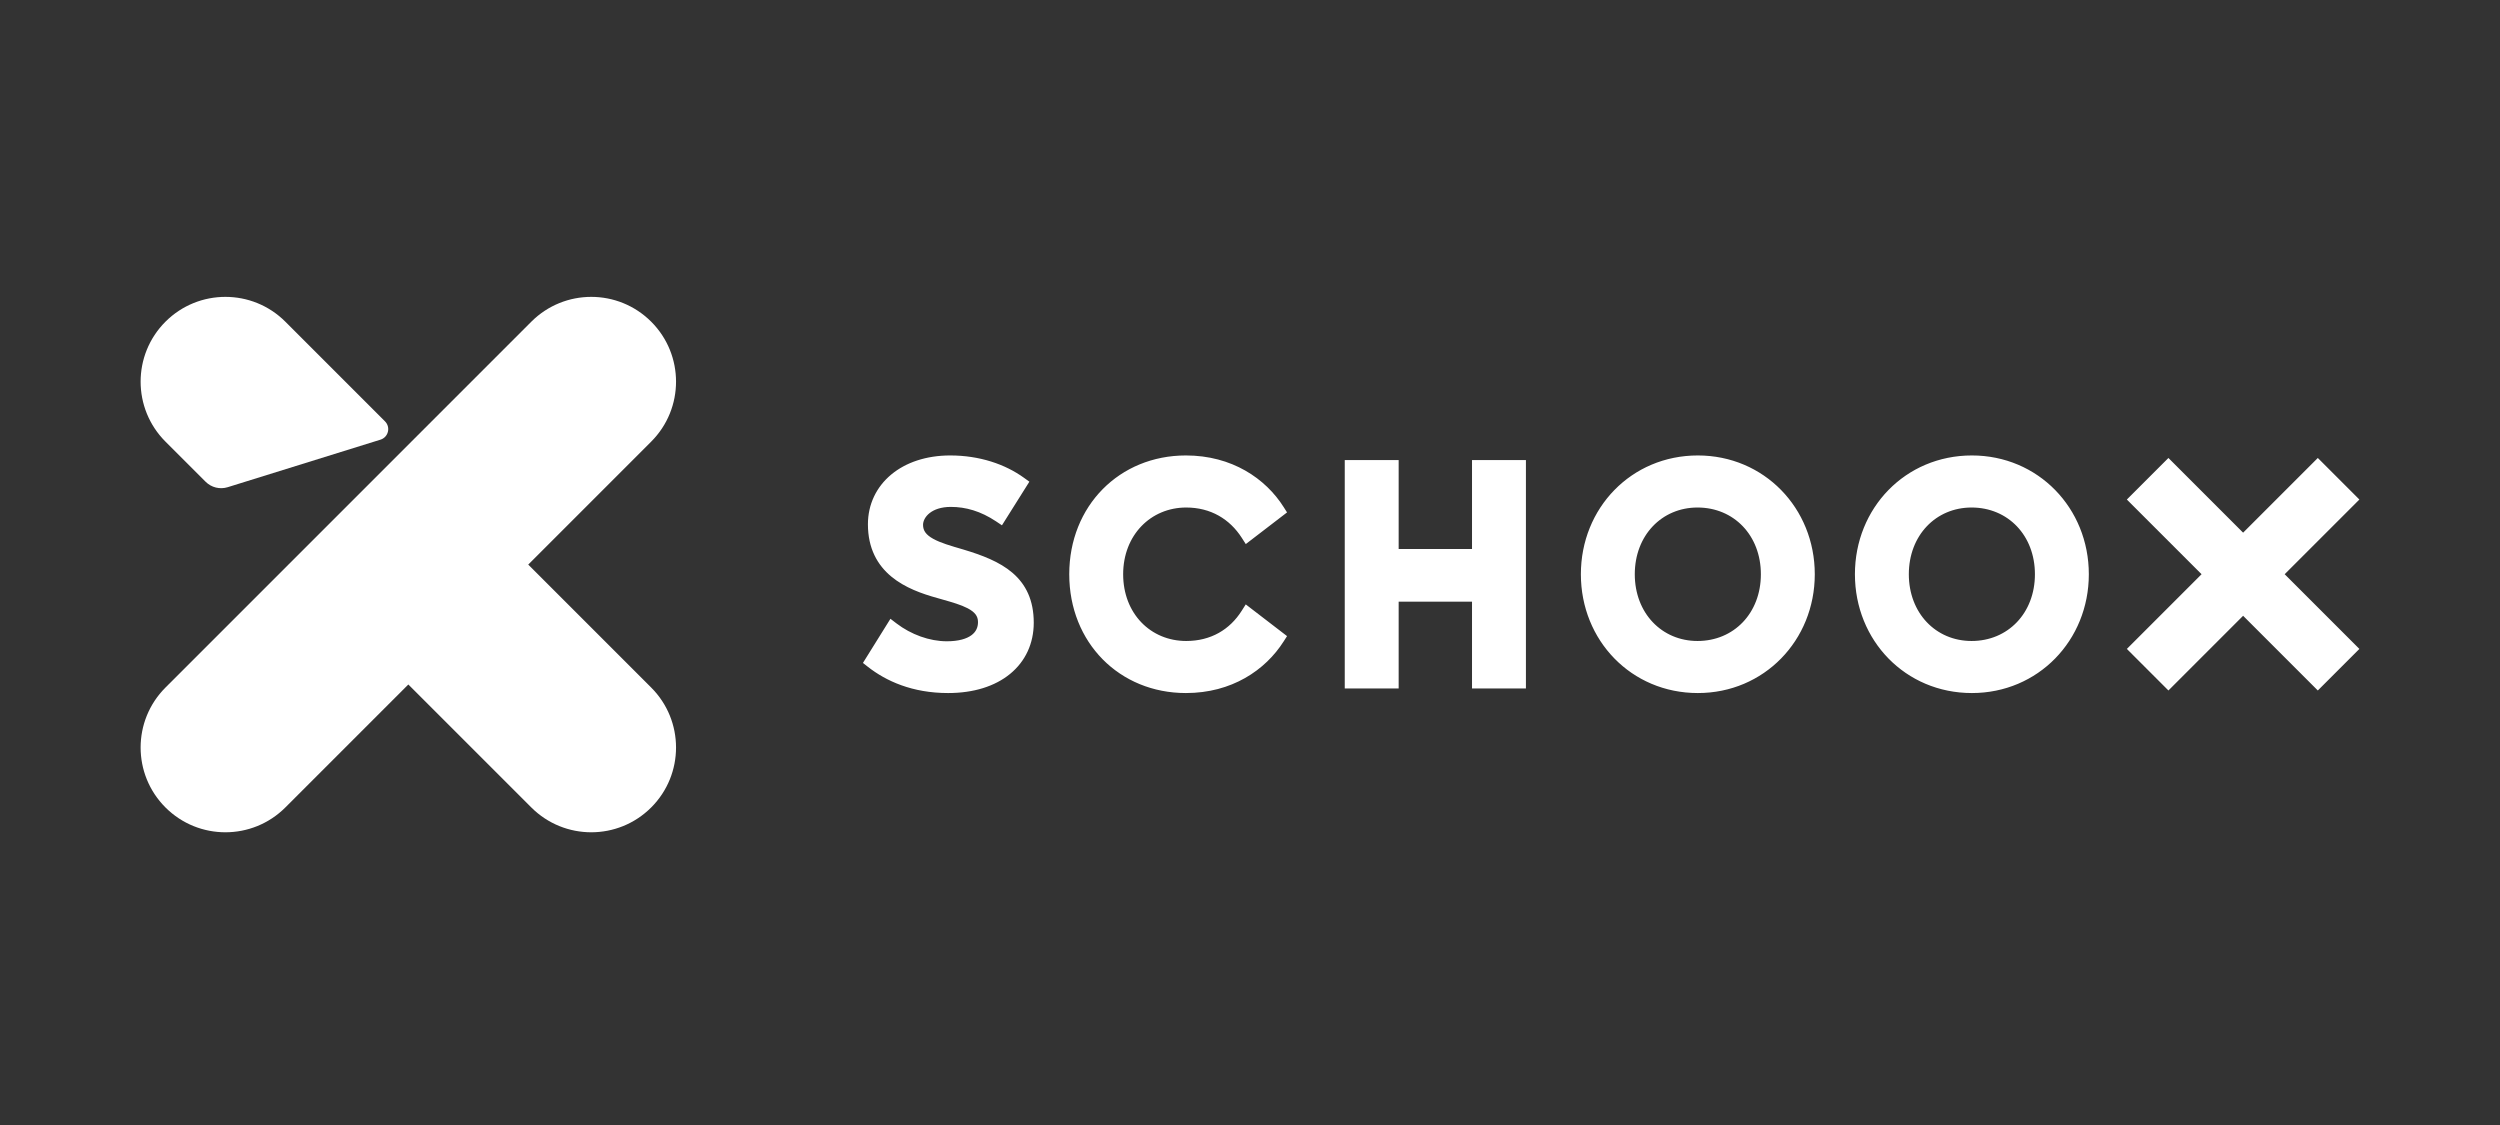
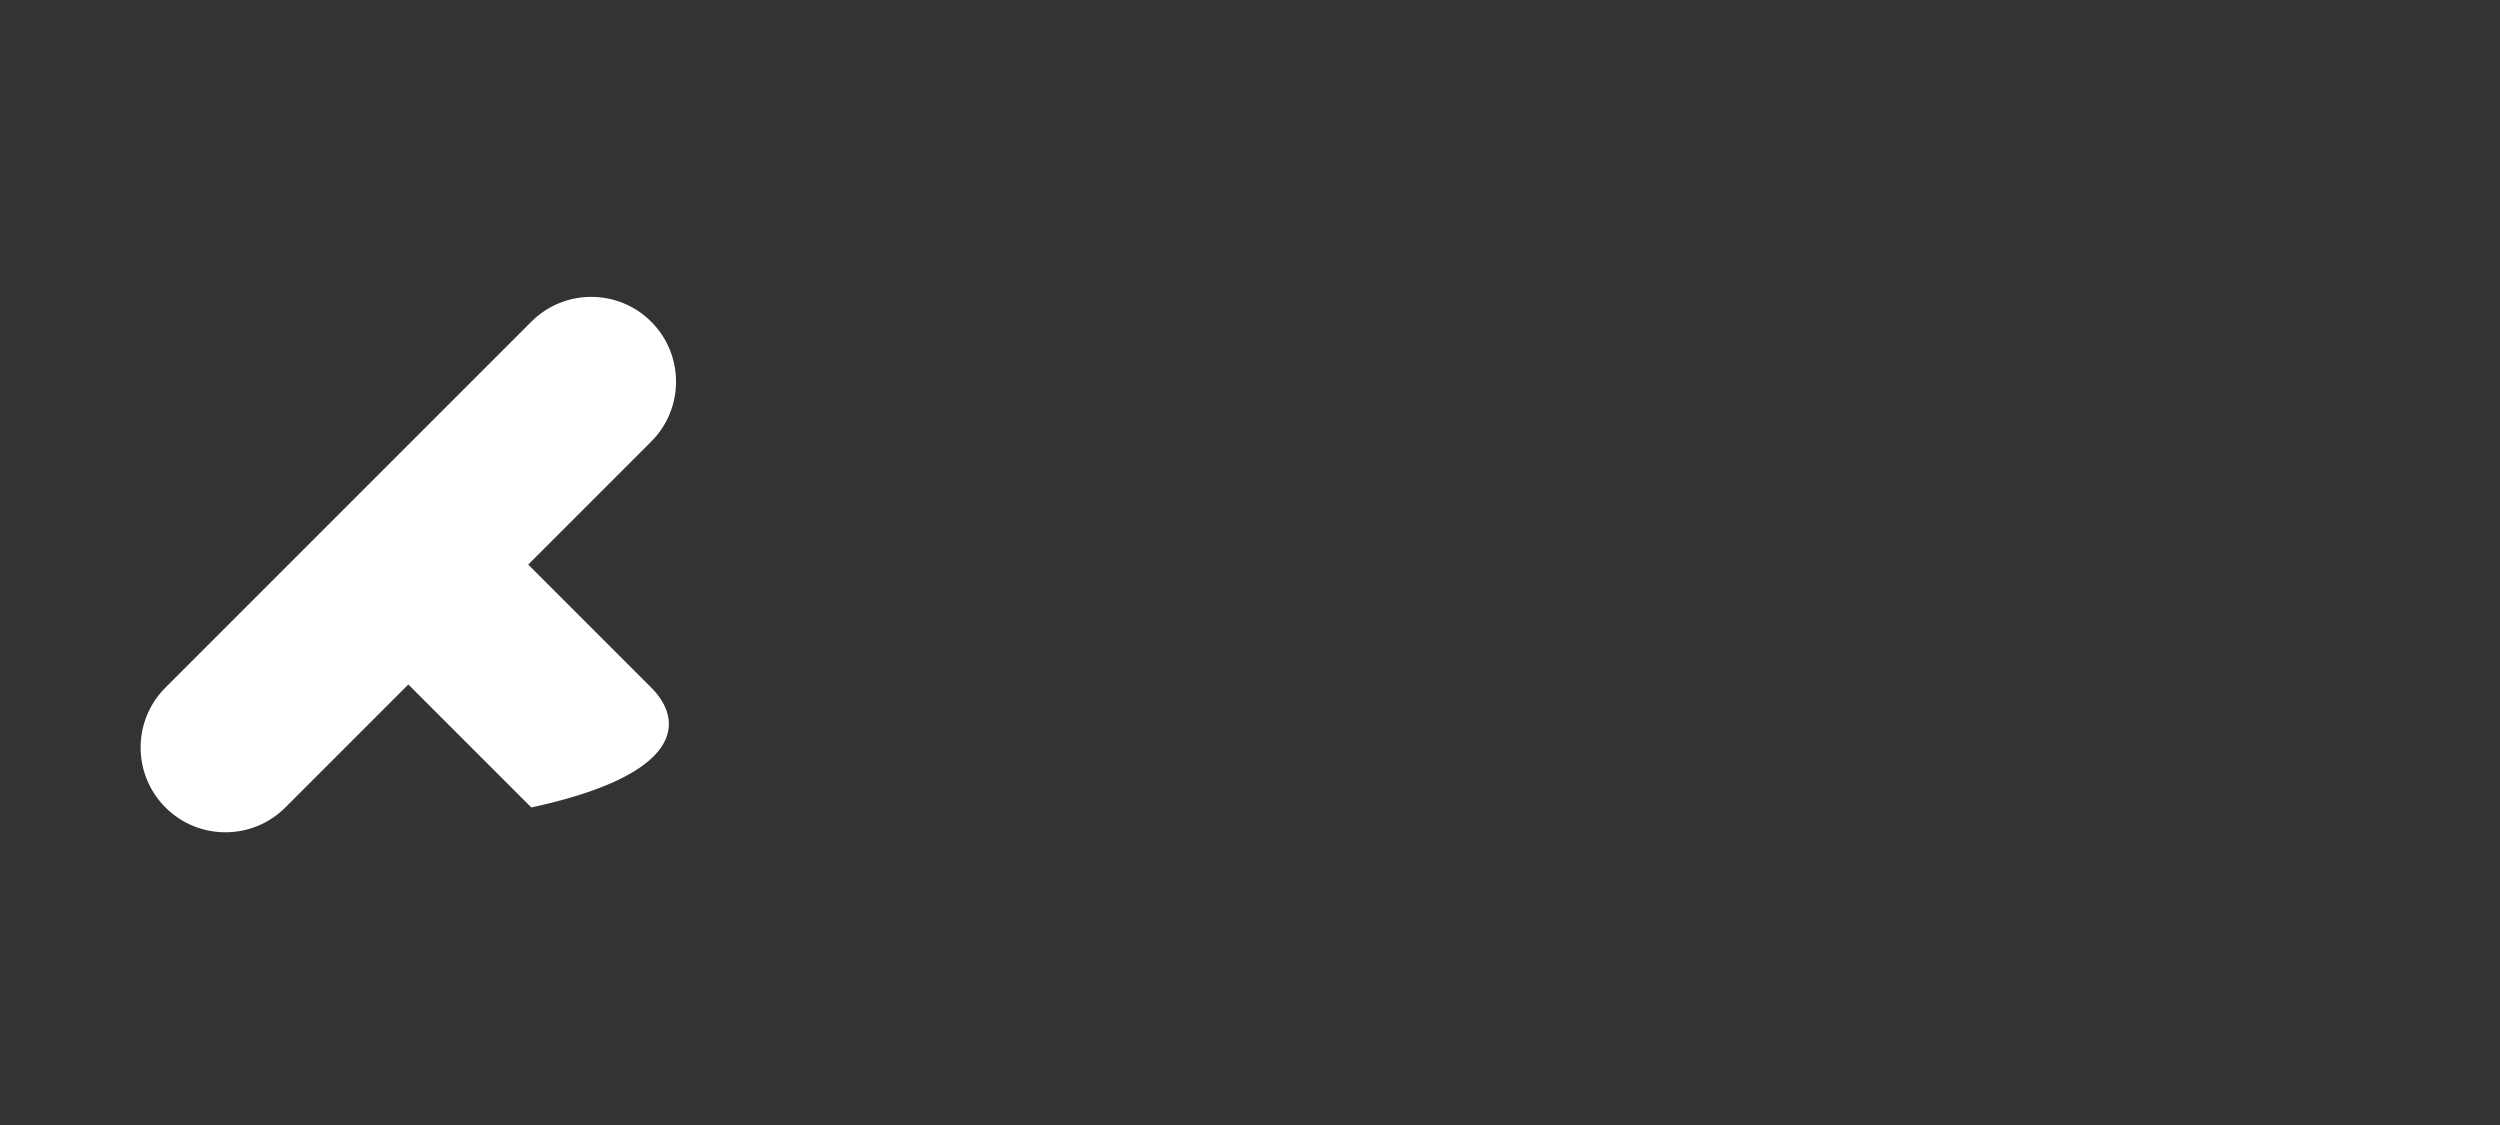
<svg xmlns="http://www.w3.org/2000/svg" width="160" height="72" viewBox="0 0 160 72" fill="none">
  <rect x="0" y="0" width="160" height="72" fill="#333333" stroke="none" />
-   <path fill-rule="evenodd" clip-rule="evenodd" d="M60.814 29.149C59.289 29.149 57.977 29.59 57.037 30.372C56.093 31.158 55.547 32.272 55.547 33.553C55.547 35.101 56.158 36.166 57.045 36.901C57.91 37.618 59.015 38.005 59.988 38.274C60.099 38.306 60.207 38.337 60.313 38.367L60.313 38.367L60.313 38.367L60.313 38.367L60.313 38.367C60.95 38.548 61.502 38.706 61.925 38.927C62.165 39.052 62.33 39.182 62.435 39.32C62.533 39.45 62.592 39.604 62.592 39.813C62.592 40.161 62.457 40.444 62.172 40.654C61.872 40.876 61.367 41.042 60.598 41.042C59.488 41.042 58.305 40.609 57.372 39.896L56.988 39.602L55.228 42.428L55.538 42.671C56.709 43.591 58.393 44.355 60.677 44.355C62.311 44.355 63.679 43.923 64.647 43.129C65.624 42.328 66.16 41.186 66.16 39.853C66.16 38.408 65.654 37.395 64.8 36.661C63.973 35.951 62.849 35.528 61.666 35.173L61.616 35.158C60.842 34.933 60.19 34.743 59.721 34.482C59.264 34.227 59.075 33.961 59.075 33.592C59.075 33.111 59.608 32.442 60.853 32.442C61.803 32.442 62.759 32.709 63.75 33.369L64.125 33.62L65.88 30.828L65.546 30.587C64.328 29.705 62.686 29.149 60.814 29.149ZM75.897 29.149C71.645 29.149 68.432 32.374 68.432 36.752C68.432 41.13 71.645 44.355 75.897 44.355C78.823 44.355 80.98 42.897 82.155 41.05L82.371 40.711L79.728 38.681L79.47 39.088C78.705 40.298 77.49 41.023 75.917 41.023C73.644 41.023 71.882 39.273 71.882 36.752C71.882 34.249 73.645 32.481 75.917 32.481C77.487 32.481 78.705 33.223 79.472 34.418L79.73 34.821L82.371 32.794L82.156 32.455C81.001 30.627 78.843 29.149 75.897 29.149ZM101.176 36.752C101.176 32.515 104.405 29.149 108.661 29.149C112.896 29.149 116.146 32.514 116.146 36.752C116.146 40.989 112.896 44.355 108.661 44.355C104.405 44.355 101.176 40.989 101.176 36.752ZM108.641 32.481C106.355 32.481 104.626 34.264 104.626 36.752C104.626 39.24 106.355 41.023 108.641 41.023C110.97 41.023 112.696 39.237 112.696 36.752C112.696 34.266 110.97 32.481 108.641 32.481ZM126.2 29.149C121.945 29.149 118.715 32.515 118.715 36.752C118.715 40.989 121.945 44.355 126.2 44.355C130.436 44.355 133.685 40.989 133.685 36.752C133.685 32.514 130.436 29.149 126.2 29.149ZM122.165 36.752C122.165 34.264 123.894 32.481 126.181 32.481C128.509 32.481 130.235 34.266 130.235 36.752C130.235 39.237 128.509 41.023 126.181 41.023C123.894 41.023 122.165 39.24 122.165 36.752ZM86.064 29.444H89.514V35.135H94.209V29.444H97.659V44.06H94.209V38.506H89.514V44.06H86.064V29.444ZM148.34 29.31L151 31.97L146.219 36.75L151 41.531L148.34 44.191L143.559 39.41L138.779 44.191L136.119 41.531L140.9 36.75L136.119 31.97L138.779 29.31L143.559 34.091L148.34 29.31Z" fill="white" />
-   <path d="M10.589 20.589C8.47 22.708 8.47 26.144 10.589 28.263L13.157 30.83C13.527 31.201 14.073 31.336 14.574 31.18L24.35 28.139C24.857 27.981 25.015 27.341 24.639 26.966L18.263 20.589C16.144 18.47 12.708 18.47 10.589 20.589Z" fill="white" />
-   <path fill-rule="evenodd" clip-rule="evenodd" d="M41.677 20.589C39.558 18.47 36.123 18.47 34.004 20.589L10.589 44.004C8.47 46.123 8.47 49.558 10.589 51.677C12.708 53.796 16.144 53.796 18.263 51.677L26.133 43.807L34.004 51.677C36.123 53.796 39.558 53.796 41.677 51.677C43.796 49.558 43.796 46.123 41.677 44.004L33.807 36.133L41.677 28.263C43.796 26.144 43.796 22.708 41.677 20.589Z" fill="white" />
+   <path fill-rule="evenodd" clip-rule="evenodd" d="M41.677 20.589C39.558 18.47 36.123 18.47 34.004 20.589L10.589 44.004C8.47 46.123 8.47 49.558 10.589 51.677C12.708 53.796 16.144 53.796 18.263 51.677L26.133 43.807L34.004 51.677C43.796 49.558 43.796 46.123 41.677 44.004L33.807 36.133L41.677 28.263C43.796 26.144 43.796 22.708 41.677 20.589Z" fill="white" />
</svg>